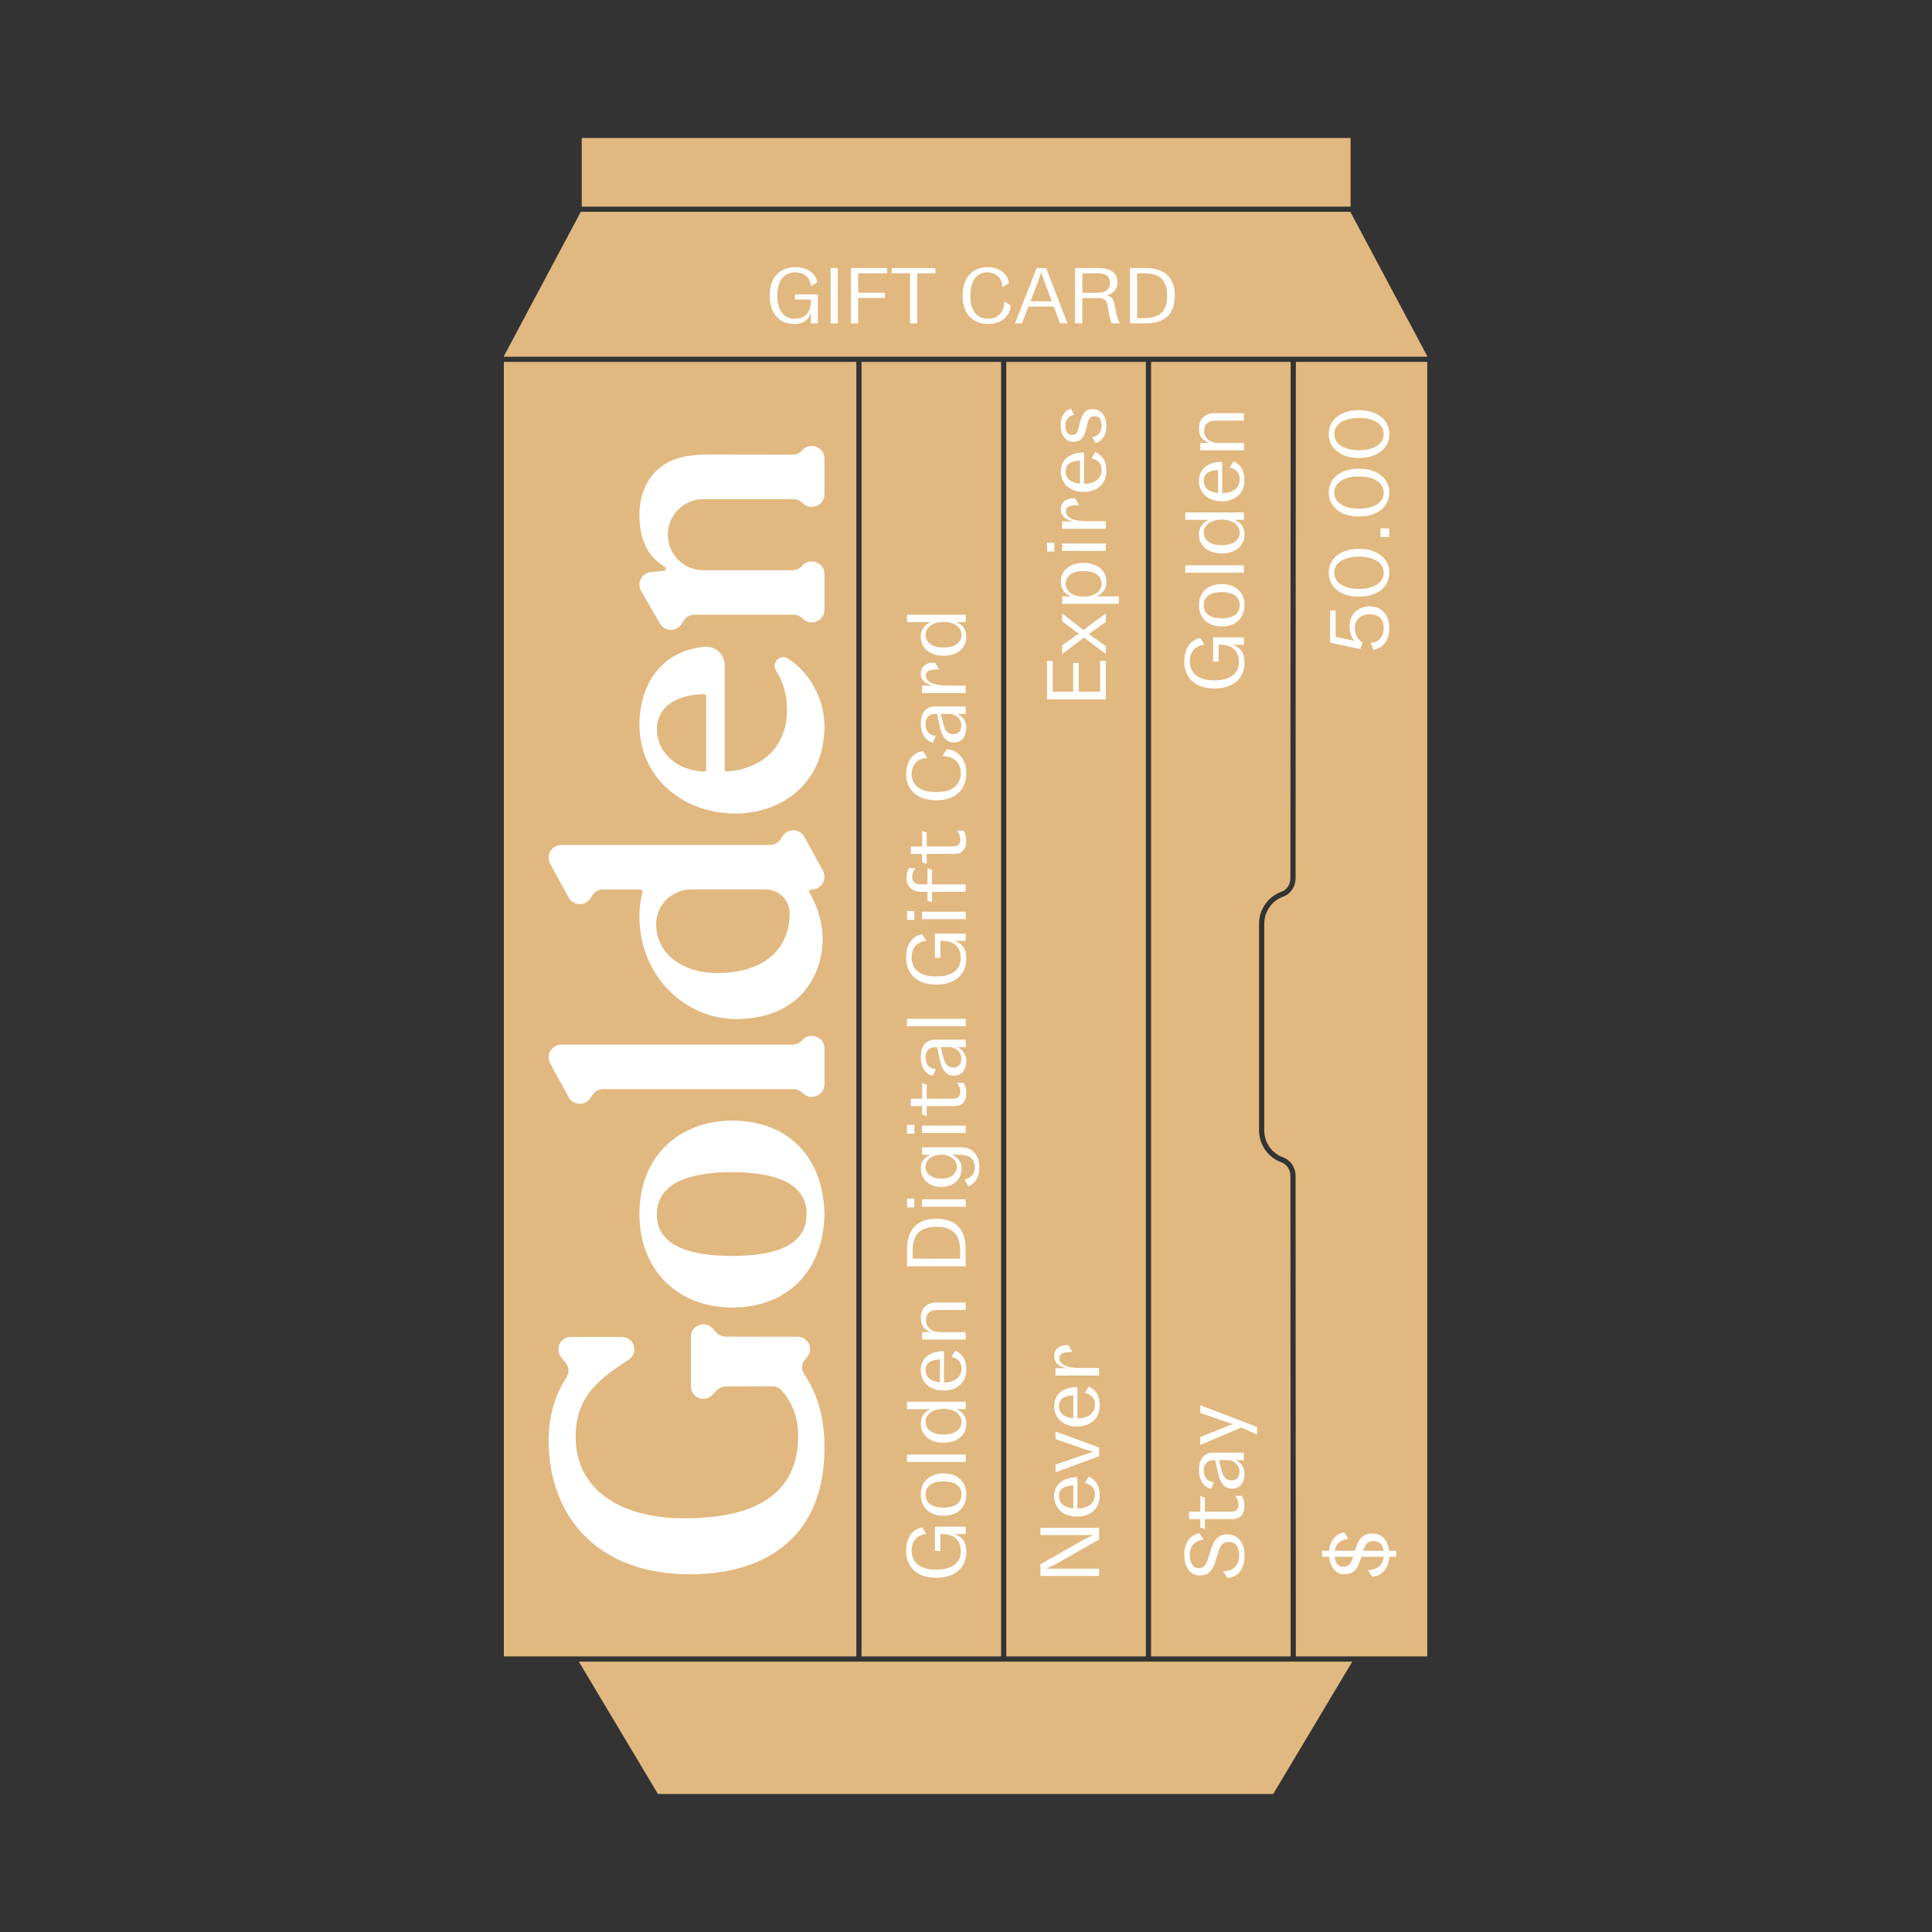
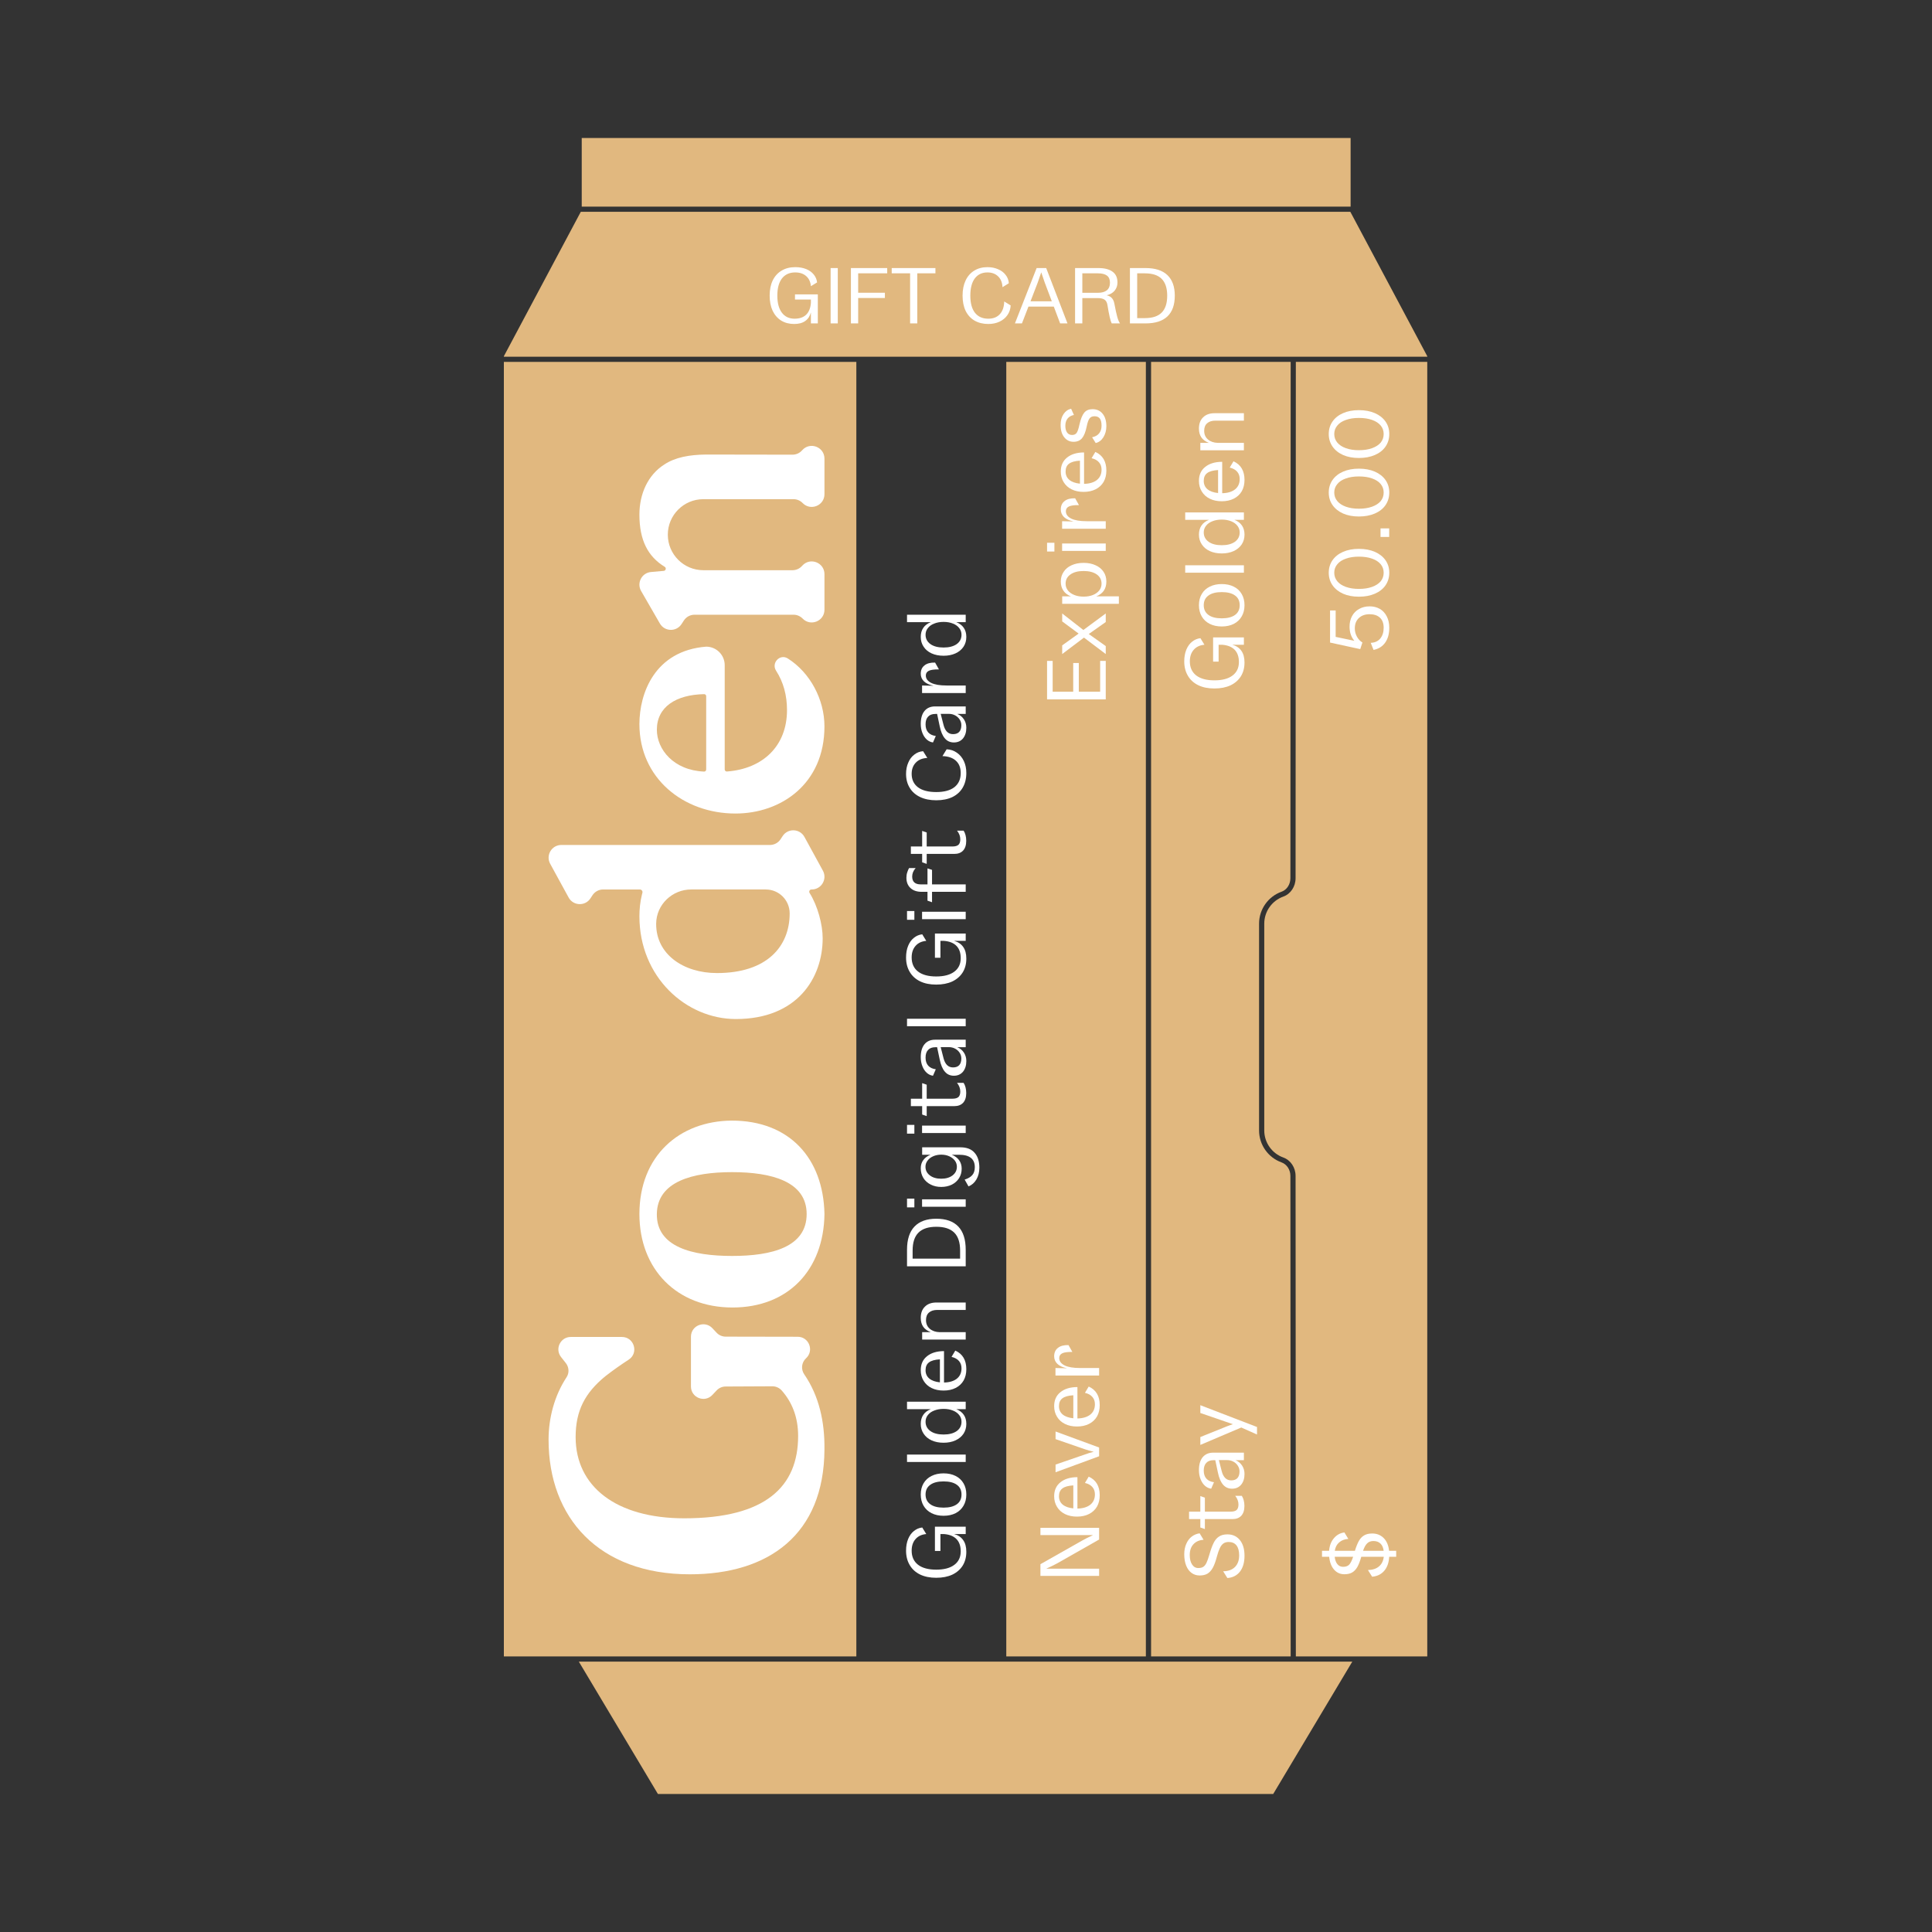
<svg xmlns="http://www.w3.org/2000/svg" width="1400" height="1400" viewBox="0 0 1400 1400" fill="none">
  <rect x="0" y="0" width="1400" height="1400" fill="#333333" stroke="none" />
  <path d="M928.649 646.18C932.484 644.811 935.057 640.879 935.066 636.404L935.26 262.24H834.113V1200.3H935.26L935.066 852.086C935.066 847.62 932.484 843.688 928.649 842.31C918.912 838.825 912.369 829.524 912.369 819.176V669.304C912.369 658.956 918.912 649.665 928.649 646.17" fill="#E1B87F" />
-   <path d="M725.438 262.24H624.281V1200.3H725.438V262.24Z" fill="#E1B87F" />
  <path d="M1034.25 258.482V258.123L978.507 153.491H420.862L365.119 258.123V258.482H1034.25Z" fill="#E1B87F" />
  <path d="M620.535 262.24H365.119V1200.3H620.535V262.24Z" fill="#E1B87F" />
  <path d="M939.014 262.24L938.82 636.404C938.82 642.462 935.238 647.811 929.918 649.714C921.666 652.675 916.133 660.548 916.133 669.304V819.176C916.133 827.942 921.676 835.815 929.918 838.766C935.238 840.679 938.82 846.028 938.82 852.086L939.014 1200.3H1034.25V262.24H939.014Z" fill="#E1B87F" />
  <path d="M830.343 262.24H729.195V1200.3H830.343V262.24Z" fill="#E1B87F" />
  <path d="M419.436 1204.07L476.761 1300H922.609L979.924 1204.07H419.436Z" fill="#E1B87F" />
  <path d="M978.702 100H421.543V149.734H978.702V100Z" fill="#E1B87F" />
  <path d="M995.248 1116.68C993.388 1116.68 991.888 1117.23 990.748 1118.33C989.607 1119.38 988.593 1121.2 987.705 1123.78H1002.66C1002.37 1121.45 1001.59 1119.7 1000.32 1118.52C999.05 1117.29 997.36 1116.68 995.248 1116.68ZM991.255 1137.72C994.593 1137.64 997.255 1136.77 999.24 1135.12C1001.23 1133.43 1002.39 1131.09 1002.73 1128.09H986.438C985.551 1131.21 984.6 1133.69 983.586 1135.5C982.53 1137.32 981.262 1138.65 979.783 1139.5C978.304 1140.34 976.445 1140.76 974.206 1140.76C971.164 1140.76 968.671 1139.64 966.727 1137.4C964.741 1135.17 963.558 1132.06 963.178 1128.09H957.981V1123.78H963.115C963.41 1120.06 964.572 1117.02 966.6 1114.65C968.629 1112.24 971.164 1110.85 974.206 1110.47L977.058 1115.16C974.312 1115.33 972.093 1116.17 970.403 1117.69C968.671 1119.17 967.615 1121.2 967.234 1123.78H981.811C982.741 1120.78 983.692 1118.41 984.663 1116.68C985.635 1114.91 986.903 1113.55 988.466 1112.62C989.987 1111.69 991.952 1111.23 994.36 1111.23C997.698 1111.23 1000.47 1112.33 1002.66 1114.52C1004.86 1116.72 1006.17 1119.81 1006.59 1123.78H1011.73V1128.09H1006.66C1006.44 1132.36 1005.24 1135.76 1003.04 1138.29C1000.85 1140.83 997.931 1142.24 994.297 1142.54L991.255 1137.72ZM973.255 1135.38C975.199 1135.38 976.678 1134.85 977.692 1133.79C978.663 1132.74 979.614 1130.83 980.544 1128.09L967.171 1128.09C967.424 1130.41 968.079 1132.21 969.136 1133.47C970.192 1134.74 971.565 1135.38 973.255 1135.38Z" fill="white" />
  <path d="M901.815 480.077C901.815 483.88 900.949 487.197 899.216 490.028C897.442 492.858 894.928 495.056 891.674 496.619C888.379 498.14 884.491 498.901 880.013 498.901C875.492 498.901 871.604 498.119 868.351 496.556C865.055 494.95 862.541 492.668 860.809 489.711C859.034 486.753 858.147 483.267 858.147 479.253C858.147 476.042 858.654 473.211 859.668 470.761C860.682 468.31 862.076 466.387 863.851 464.993C865.626 463.557 867.633 462.711 869.872 462.458L872.787 467.211C869.449 467.507 866.851 468.732 864.992 470.887C863.133 473 862.203 475.789 862.203 479.253C862.203 483.647 863.745 487.049 866.83 489.457C869.914 491.823 874.308 493.006 880.013 493.006C885.674 493.006 890.047 491.844 893.132 489.521C896.216 487.197 897.759 483.943 897.759 479.76C897.759 475.958 896.744 473 894.716 470.887C892.646 468.732 889.583 467.507 885.526 467.211H883.055V479.443H879.062V461.888H901.371V467.211H892.942C895.815 467.972 898.012 469.43 899.533 471.584C901.054 473.697 901.815 476.528 901.815 480.077ZM901.815 438.565C901.815 441.65 901.139 444.354 899.787 446.678C898.435 449.002 896.533 450.797 894.083 452.065C891.59 453.332 888.674 453.966 885.336 453.966C881.998 453.966 879.083 453.332 876.59 452.065C874.097 450.797 872.175 449.002 870.823 446.678C869.471 444.354 868.795 441.65 868.795 438.565C868.795 435.439 869.471 432.734 870.823 430.453C872.175 428.129 874.097 426.354 876.59 425.129C879.083 423.861 881.998 423.228 885.336 423.228C888.674 423.228 891.59 423.861 894.083 425.129C896.533 426.354 898.435 428.129 899.787 430.453C901.139 432.734 901.815 435.439 901.815 438.565ZM885.336 448.072C889.477 448.072 892.688 447.248 894.97 445.6C897.209 443.952 898.329 441.607 898.329 438.565C898.329 435.481 897.209 433.136 894.97 431.53C892.73 429.882 889.519 429.058 885.336 429.058C881.153 429.058 877.942 429.882 875.703 431.53C873.421 433.136 872.28 435.481 872.28 438.565C872.28 441.607 873.421 443.952 875.703 445.6C877.942 447.248 881.153 448.072 885.336 448.072ZM858.844 414.989V409.602H901.371V414.989H858.844ZM901.815 387.414C901.815 390.076 901.139 392.442 899.787 394.512C898.392 396.583 896.449 398.188 893.956 399.329C891.463 400.47 888.59 401.04 885.336 401.04C882.041 401.04 879.146 400.47 876.653 399.329C874.161 398.188 872.238 396.583 870.886 394.512C869.492 392.442 868.795 390.076 868.795 387.414C868.795 384.794 869.407 382.597 870.633 380.823C871.858 379.006 873.675 377.632 876.083 376.703H858.844V371.316H901.371V376.703H894.526C896.935 377.632 898.751 379.006 899.977 380.823C901.202 382.597 901.815 384.794 901.815 387.414ZM885.336 395.083C889.308 395.083 892.477 394.259 894.843 392.611C897.167 390.921 898.329 388.66 898.329 385.829C898.329 384.013 897.78 382.407 896.681 381.013C895.583 379.576 894.061 378.478 892.118 377.717C890.132 376.914 887.871 376.513 885.336 376.513C882.801 376.513 880.541 376.914 878.555 377.717C876.569 378.478 875.027 379.576 873.928 381.013C872.83 382.407 872.28 384.013 872.28 385.829C872.28 388.66 873.463 390.921 875.83 392.611C878.153 394.259 881.322 395.083 885.336 395.083ZM901.815 347.767C901.815 350.893 901.16 353.619 899.85 355.942C898.498 358.266 896.575 360.062 894.083 361.33C891.59 362.597 888.674 363.231 885.336 363.231C882.041 363.231 879.146 362.618 876.653 361.393C874.161 360.168 872.238 358.435 870.886 356.196C869.492 353.957 868.795 351.379 868.795 348.464C868.795 344.154 870.295 340.795 873.294 338.387C876.294 335.936 880.351 334.69 885.463 334.647V334.711L885.653 334.647V357.4C889.625 357.316 892.73 356.386 894.97 354.612C897.209 352.795 898.329 350.302 898.329 347.133C898.329 344.978 897.716 343.203 896.491 341.809C895.266 340.373 893.47 339.38 891.104 338.83L893.829 334.267C899.153 336.675 901.815 341.175 901.815 347.767ZM882.674 340.605C879.041 340.816 876.4 341.556 874.752 342.823C873.104 344.048 872.28 345.929 872.28 348.464C872.28 350.999 873.189 353.027 875.006 354.548C876.822 356.027 879.379 356.935 882.674 357.273V340.605ZM880.646 304.813C878.196 304.813 876.252 305.426 874.816 306.651C873.337 307.876 872.597 309.714 872.597 312.165C872.597 314.827 873.527 316.939 875.386 318.503C877.203 320.024 879.527 320.827 882.358 320.911H901.371V326.298H869.809V320.911H876.02C873.569 319.981 871.752 318.672 870.569 316.982C869.386 315.249 868.795 313.115 868.795 310.58C868.795 307.073 869.809 304.348 871.837 302.405C873.823 300.419 876.59 299.426 880.139 299.426H901.371V304.813H880.646Z" fill="white" />
  <path d="M758.741 506.798V478.911H762.797V501.221H777.691V480.432H781.747V501.221H797.211V478.911H801.268V506.798H758.741ZM801.268 473.945L785.486 462.03L769.705 473.945V467.671L781.62 459.115L769.705 450.305V444.537L785.043 456.516L801.268 444.537V450.749L788.972 459.431L801.268 468.178V473.945ZM801.711 421.377C801.711 423.996 801.099 426.215 799.873 428.031C798.606 429.848 796.768 431.221 794.359 432.151H810.774V437.538H769.705V432.151H776.043C773.635 431.221 771.818 429.848 770.592 428.031C769.325 426.215 768.691 423.996 768.691 421.377C768.691 418.715 769.388 416.37 770.783 414.342C772.135 412.271 774.057 410.687 776.55 409.588C779.043 408.447 781.937 407.877 785.233 407.877C788.486 407.877 791.359 408.447 793.852 409.588C796.345 410.687 798.289 412.271 799.683 414.342C801.035 416.37 801.711 418.715 801.711 421.377ZM785.233 432.341C787.768 432.341 790.028 431.94 792.014 431.137C793.958 430.334 795.479 429.236 796.578 427.841C797.676 426.405 798.225 424.778 798.225 422.961C798.225 420.13 797.063 417.891 794.74 416.243C792.373 414.595 789.205 413.771 785.233 413.771C781.219 413.771 778.05 414.595 775.726 416.243C773.36 417.891 772.177 420.13 772.177 422.961C772.177 424.778 772.726 426.405 773.825 427.841C774.923 429.236 776.465 430.334 778.451 431.137C780.437 431.94 782.698 432.341 785.233 432.341ZM769.642 399.214V393.827H801.268V399.214H769.642ZM758.741 399.658V393.32H764.064V399.658H758.741ZM769.642 383.136V377.685L778.008 377.875C774.923 377.241 772.599 376.185 771.036 374.706C769.473 373.185 768.691 371.347 768.691 369.192C768.691 366.53 769.599 364.502 771.416 363.108C773.191 361.671 775.747 360.995 779.085 361.08L781.874 366.023C778.409 365.981 775.958 366.319 774.522 367.038C773.085 367.756 772.367 368.897 772.367 370.46C772.367 372.699 773.656 374.474 776.233 375.784C778.81 377.051 782.529 377.685 787.388 377.685H801.268V383.136H769.642ZM801.711 340.978C801.711 344.105 801.056 346.83 799.746 349.154C798.394 351.478 796.472 353.273 793.979 354.541C791.486 355.809 788.571 356.442 785.233 356.442C781.937 356.442 779.043 355.83 776.55 354.604C774.057 353.379 772.135 351.647 770.783 349.407C769.388 347.168 768.691 344.591 768.691 341.675C768.691 337.365 770.191 334.006 773.191 331.598C776.191 329.147 780.247 327.901 785.36 327.859V327.922L785.55 327.859V350.612C789.521 350.527 792.627 349.598 794.866 347.823C797.106 346.006 798.225 343.513 798.225 340.344C798.225 338.189 797.613 336.415 796.387 335.02C795.162 333.584 793.366 332.591 791 332.042L793.726 327.478C799.049 329.887 801.711 334.387 801.711 340.978ZM782.571 333.816C778.937 334.028 776.296 334.767 774.649 336.035C773.001 337.26 772.177 339.14 772.177 341.675C772.177 344.21 773.085 346.238 774.902 347.76C776.719 349.238 779.275 350.147 782.571 350.485V333.816ZM793.155 301.637C791.465 301.637 790.24 302.186 789.479 303.285C788.676 304.383 788 306.327 787.451 309.116C786.648 313.003 785.529 315.813 784.092 317.545C782.613 319.277 780.564 320.143 777.944 320.143C775.198 320.143 772.959 319.066 771.226 316.911C769.452 314.756 768.564 311.735 768.564 307.848C768.564 304.764 769.261 302.186 770.656 300.116C772.05 298.003 773.888 296.693 776.17 296.186L778.198 300.686C776.17 301.109 774.627 301.996 773.571 303.348C772.515 304.7 771.987 306.454 771.987 308.608C771.987 310.637 772.409 312.242 773.254 313.425C774.099 314.608 775.304 315.2 776.867 315.2C778.388 315.2 779.508 314.672 780.226 313.615C780.944 312.517 781.599 310.552 782.191 307.721C783.12 303.623 784.282 300.728 785.676 299.038C787.071 297.348 789.078 296.503 791.697 296.503C794.824 296.503 797.275 297.623 799.049 299.862C800.824 302.059 801.711 305.059 801.711 308.862C801.711 311.862 800.993 314.524 799.556 316.848C798.12 319.129 796.261 320.524 793.979 321.031L791.381 316.848C793.578 316.425 795.268 315.496 796.451 314.059C797.634 312.58 798.225 310.721 798.225 308.482C798.225 306.158 797.824 304.447 797.021 303.348C796.176 302.207 794.887 301.637 793.155 301.637Z" fill="white" />
  <path d="M890.343 1117.38C888.822 1117.38 887.555 1117.74 886.541 1118.45C885.526 1119.17 884.66 1120.29 883.942 1121.81C883.224 1123.29 882.505 1125.36 881.787 1128.02C880.9 1131.4 879.928 1134.07 878.872 1136.01C877.815 1137.95 876.527 1139.39 875.006 1140.32C873.485 1141.21 871.583 1141.65 869.302 1141.65C867.104 1141.65 865.161 1141.04 863.471 1139.81C861.781 1138.59 860.471 1136.81 859.541 1134.49C858.612 1132.17 858.147 1129.42 858.147 1126.25C858.147 1123.46 858.633 1120.97 859.605 1118.77C860.534 1116.57 861.844 1114.82 863.534 1113.51C865.224 1112.2 867.147 1111.4 869.302 1111.1L872.154 1115.79C869.027 1116 866.576 1117.08 864.802 1119.02C863.027 1120.93 862.14 1123.52 862.14 1126.82C862.14 1129.74 862.71 1132.04 863.851 1133.73C864.95 1135.42 866.45 1136.26 868.351 1136.26C869.83 1136.26 871.034 1135.97 871.963 1135.38C872.851 1134.78 873.611 1133.83 874.245 1132.52C874.879 1131.17 875.576 1129.21 876.337 1126.63C877.351 1123.04 878.365 1120.23 879.379 1118.2C880.351 1116.13 881.639 1114.57 883.245 1113.51C884.808 1112.41 886.879 1111.86 889.456 1111.86C893.216 1111.86 896.216 1113.24 898.456 1115.98C900.695 1118.73 901.815 1122.53 901.815 1127.39C901.815 1132.17 900.716 1135.99 898.519 1138.86C896.28 1141.69 893.238 1143.24 889.393 1143.49L886.35 1138.61C890.026 1138.57 892.878 1137.53 894.906 1135.5C896.935 1133.43 897.949 1130.62 897.949 1127.07C897.949 1123.9 897.294 1121.5 895.984 1119.85C894.674 1118.2 892.794 1117.38 890.343 1117.38ZM873.104 1100.79V1108.02L869.809 1106.87V1100.79H861.633V1095.4H869.809V1084.12L873.104 1085.26V1095.4H891.864C893.766 1095.4 895.181 1095 896.111 1094.2C896.998 1093.35 897.442 1092.02 897.442 1090.21C897.442 1088.01 896.66 1085.92 895.097 1083.93H899.85C900.442 1084.82 900.906 1085.9 901.244 1087.16C901.582 1088.43 901.751 1089.8 901.751 1091.28C901.751 1094.37 900.991 1096.73 899.47 1098.38C897.949 1099.99 895.815 1100.79 893.069 1100.79H873.104ZM901.815 1068.11C901.815 1071.28 901.012 1073.86 899.406 1075.84C897.759 1077.79 895.561 1078.76 892.815 1078.76C890.111 1078.76 887.935 1077.79 886.287 1075.84C884.597 1073.9 883.35 1070.98 882.548 1067.1L880.646 1058.1H879.442C877.076 1058.1 875.301 1058.75 874.118 1060.06C872.893 1061.33 872.28 1063.19 872.28 1065.64C872.28 1068.13 872.935 1070.1 874.245 1071.53C875.555 1072.93 877.372 1073.77 879.696 1074.07L877.668 1078.76C876.02 1078.55 874.52 1077.85 873.168 1076.67C871.816 1075.44 870.759 1073.86 869.999 1071.91C869.196 1069.93 868.795 1067.73 868.795 1065.32C868.795 1061.27 869.703 1058.14 871.52 1055.94C873.337 1053.74 875.893 1052.65 879.189 1052.65H901.371V1058.1H895.287C897.273 1058.9 898.857 1060.19 900.04 1061.96C901.223 1063.74 901.815 1065.79 901.815 1068.11ZM892.181 1072.74C894.167 1072.74 895.667 1072.19 896.681 1071.09C897.695 1069.95 898.202 1068.34 898.202 1066.27C898.202 1064.75 897.801 1063.38 896.998 1062.15C896.195 1060.88 895.118 1059.89 893.766 1059.17C892.371 1058.41 890.829 1058.03 889.139 1058.03H883.245L885.273 1065.96C886.414 1070.48 888.717 1072.74 892.181 1072.74ZM899.47 1034.43L869.809 1047.04V1041.33L889.012 1033.6C890.956 1032.84 892.414 1032.31 893.385 1032.02L869.809 1023.9V1018.26L910.878 1034.05V1039.5L899.47 1034.43Z" fill="white" />
  <path d="M766.103 1132.84C764.117 1133.94 761.476 1135.23 758.18 1136.71H796.461V1141.97H753.934V1133.47L784.039 1116.43C786.194 1115.2 788.877 1113.85 792.088 1112.37H753.934V1107.11H796.461V1115.6L766.103 1132.84ZM796.905 1083.53C796.905 1086.66 796.25 1089.38 794.94 1091.71C793.588 1094.03 791.665 1095.83 789.172 1097.1C786.68 1098.36 783.764 1099 780.426 1099C777.131 1099 774.236 1098.38 771.743 1097.16C769.25 1095.93 767.328 1094.2 765.976 1091.96C764.582 1089.72 763.884 1087.14 763.884 1084.23C763.884 1079.92 765.384 1076.56 768.384 1074.15C771.384 1071.7 775.44 1070.46 780.553 1070.41V1070.48L780.743 1070.41V1093.17C784.715 1093.08 787.82 1092.15 790.06 1090.38C792.299 1088.56 793.419 1086.07 793.419 1082.9C793.419 1080.74 792.806 1078.97 791.581 1077.57C790.355 1076.14 788.56 1075.15 786.194 1074.6L788.919 1070.03C794.243 1072.44 796.905 1076.94 796.905 1083.53ZM777.764 1076.37C774.131 1076.58 771.49 1077.32 769.842 1078.59C768.194 1079.81 767.37 1081.69 767.37 1084.23C767.37 1086.76 768.279 1088.79 770.095 1090.31C771.912 1091.79 774.469 1092.7 777.764 1093.04V1076.37ZM764.898 1066.86V1061.28L786.257 1053.93C788.327 1053.17 790.419 1052.53 792.531 1052.03C790.165 1051.43 788.095 1050.84 786.32 1050.25L764.898 1042.84V1037.32L796.461 1048.92V1055.26L764.898 1066.86ZM796.905 1018.24C796.905 1021.36 796.25 1024.09 794.94 1026.41C793.588 1028.73 791.665 1030.53 789.172 1031.8C786.68 1033.07 783.764 1033.7 780.426 1033.7C777.131 1033.7 774.236 1033.09 771.743 1031.86C769.25 1030.64 767.328 1028.9 765.976 1026.66C764.582 1024.43 763.884 1021.85 763.884 1018.93C763.884 1014.62 765.384 1011.26 768.384 1008.86C771.384 1006.4 775.44 1005.16 780.553 1005.12V1005.18L780.743 1005.12V1027.87C784.715 1027.78 787.82 1026.85 790.06 1025.08C792.299 1023.26 793.419 1020.77 793.419 1017.6C793.419 1015.45 792.806 1013.67 791.581 1012.28C790.355 1010.84 788.56 1009.85 786.194 1009.3L788.919 1004.74C794.243 1007.14 796.905 1011.64 796.905 1018.24ZM777.764 1011.07C774.131 1011.28 771.49 1012.02 769.842 1013.29C768.194 1014.52 767.37 1016.4 767.37 1018.93C767.37 1021.47 768.279 1023.5 770.095 1025.02C771.912 1026.5 774.469 1027.4 777.764 1027.74V1011.07ZM764.835 996.767V991.316L773.201 991.506C770.117 990.872 767.793 989.816 766.229 988.337C764.666 986.816 763.884 984.978 763.884 982.823C763.884 980.161 764.793 978.133 766.61 976.739C768.384 975.302 770.941 974.626 774.278 974.711L777.067 979.654C773.602 979.612 771.152 979.95 769.715 980.668C768.279 981.387 767.56 982.528 767.56 984.091C767.56 986.33 768.849 988.105 771.426 989.415C774.004 990.682 777.722 991.316 782.581 991.316H796.461V996.767H764.835Z" fill="white" />
  <path d="M700.233 1124.5C700.233 1128.3 699.367 1131.62 697.634 1134.45C695.86 1137.28 693.346 1139.48 690.092 1141.04C686.796 1142.56 682.909 1143.32 678.431 1143.32C673.91 1143.32 670.022 1142.54 666.769 1140.98C663.473 1139.37 660.959 1137.09 659.227 1134.13C657.452 1131.18 656.565 1127.69 656.565 1123.68C656.565 1120.46 657.072 1117.63 658.086 1115.18C659.1 1112.73 660.494 1110.81 662.269 1109.42C664.044 1107.98 666.051 1107.13 668.29 1106.88L671.205 1111.63C667.867 1111.93 665.269 1113.15 663.41 1115.31C661.551 1117.42 660.621 1120.21 660.621 1123.68C660.621 1128.07 662.163 1131.47 665.248 1133.88C668.332 1136.25 672.726 1137.43 678.431 1137.43C684.092 1137.43 688.465 1136.27 691.55 1133.94C694.634 1131.62 696.176 1128.37 696.176 1124.18C696.176 1120.38 695.162 1117.42 693.134 1115.31C691.064 1113.15 688.001 1111.93 683.944 1111.63H681.473V1123.87H677.48V1106.31H699.789V1111.63H691.36C694.233 1112.39 696.43 1113.85 697.951 1116.01C699.472 1118.12 700.233 1120.95 700.233 1124.5ZM700.233 1082.99C700.233 1086.07 699.557 1088.78 698.205 1091.1C696.853 1093.42 694.951 1095.22 692.501 1096.49C690.008 1097.75 687.092 1098.39 683.754 1098.39C680.416 1098.39 677.501 1097.75 675.008 1096.49C672.515 1095.22 670.593 1093.42 669.241 1091.1C667.889 1088.78 667.213 1086.07 667.213 1082.99C667.213 1079.86 667.889 1077.16 669.241 1074.87C670.593 1072.55 672.515 1070.78 675.008 1069.55C677.501 1068.28 680.416 1067.65 683.754 1067.65C687.092 1067.65 690.008 1068.28 692.501 1069.55C694.951 1070.78 696.853 1072.55 698.205 1074.87C699.557 1077.16 700.233 1079.86 700.233 1082.99ZM683.754 1092.49C687.895 1092.49 691.106 1091.67 693.388 1090.02C695.627 1088.37 696.747 1086.03 696.747 1082.99C696.747 1079.9 695.627 1077.56 693.388 1075.95C691.148 1074.3 687.937 1073.48 683.754 1073.48C679.571 1073.48 676.36 1074.3 674.121 1075.95C671.839 1077.56 670.698 1079.9 670.698 1082.99C670.698 1086.03 671.839 1088.37 674.121 1090.02C676.36 1091.67 679.571 1092.49 683.754 1092.49ZM657.262 1059.41V1054.02H699.789V1059.41H657.262ZM700.233 1031.84C700.233 1034.5 699.557 1036.86 698.205 1038.93C696.81 1041 694.867 1042.61 692.374 1043.75C689.881 1044.89 687.008 1045.46 683.754 1045.46C680.459 1045.46 677.564 1044.89 675.071 1043.75C672.579 1042.61 670.656 1041 669.304 1038.93C667.91 1036.86 667.213 1034.5 667.213 1031.84C667.213 1029.22 667.825 1027.02 669.051 1025.24C670.276 1023.43 672.093 1022.05 674.501 1021.13H657.262V1015.74H699.789V1021.13H692.944C695.353 1022.05 697.169 1023.43 698.395 1025.24C699.62 1027.02 700.233 1029.22 700.233 1031.84ZM683.754 1039.5C687.726 1039.5 690.895 1038.68 693.261 1037.03C695.585 1035.34 696.747 1033.08 696.747 1030.25C696.747 1028.43 696.198 1026.83 695.099 1025.43C694 1024 692.479 1022.9 690.536 1022.14C688.55 1021.34 686.289 1020.93 683.754 1020.93C681.219 1020.93 678.959 1021.34 676.973 1022.14C674.987 1022.9 673.445 1024 672.346 1025.43C671.248 1026.83 670.698 1028.43 670.698 1030.25C670.698 1033.08 671.881 1035.34 674.248 1037.03C676.571 1038.68 679.74 1039.5 683.754 1039.5ZM700.233 992.189C700.233 995.315 699.578 998.041 698.268 1000.36C696.916 1002.69 694.993 1004.48 692.501 1005.75C690.008 1007.02 687.092 1007.65 683.754 1007.65C680.459 1007.65 677.564 1007.04 675.071 1005.82C672.579 1004.59 670.656 1002.86 669.304 1000.62C667.91 998.379 667.213 995.801 667.213 992.886C667.213 988.576 668.712 985.217 671.712 982.809C674.712 980.358 678.769 979.112 683.881 979.069V979.133L684.071 979.069V1001.82C688.043 1001.74 691.148 1000.81 693.388 999.034C695.627 997.217 696.747 994.724 696.747 991.555C696.747 989.4 696.134 987.626 694.909 986.231C693.684 984.795 691.888 983.802 689.522 983.252L692.247 978.689C697.571 981.098 700.233 985.597 700.233 992.189ZM681.092 985.027C677.459 985.238 674.818 985.978 673.17 987.245C671.522 988.471 670.698 990.351 670.698 992.886C670.698 995.421 671.607 997.449 673.424 998.97C675.24 1000.45 677.797 1001.36 681.092 1001.7V985.027ZM679.064 949.235C676.614 949.235 674.67 949.848 673.233 951.073C671.755 952.298 671.015 954.136 671.015 956.587C671.015 959.249 671.945 961.361 673.804 962.925C675.621 964.446 677.945 965.249 680.776 965.333H699.789V970.72H668.227V965.333H674.438C671.987 964.404 670.17 963.094 668.987 961.404C667.804 959.671 667.213 957.538 667.213 955.002C667.213 951.495 668.227 948.77 670.255 946.827C672.241 944.841 675.008 943.848 678.557 943.848H699.789V949.235H679.064ZM678.494 888.969C672.705 888.969 668.396 890.384 665.565 893.215C662.734 896.004 661.318 900.335 661.318 906.208V912.039H695.733V906.208C695.733 900.335 694.317 896.004 691.486 893.215C688.656 890.384 684.325 888.969 678.494 888.969ZM657.262 917.616V905.638C657.262 898.201 659.058 892.603 662.649 888.842C666.241 885.04 671.522 883.138 678.494 883.138C685.55 883.138 690.874 885.04 694.465 888.842C698.014 892.603 699.789 898.201 699.789 905.638V917.616H657.262ZM668.163 874.463V869.076H699.789V874.463H668.163ZM657.262 874.907V868.569H662.586V874.907H657.262ZM696.874 846.85C696.874 849.427 696.24 851.73 694.972 853.758C693.705 855.744 691.951 857.307 689.712 858.448C687.43 859.546 684.874 860.096 682.043 860.096C679.212 860.096 676.677 859.525 674.438 858.384C672.156 857.244 670.381 855.659 669.114 853.631C667.846 851.561 667.213 849.216 667.213 846.596C667.213 844.272 667.825 842.286 669.051 840.638C670.276 838.948 672.029 837.66 674.311 836.772H668.227V831.385H695.986C700.507 831.385 703.909 832.695 706.19 835.315C708.514 837.892 709.676 841.505 709.676 846.152C709.676 849.448 708.958 852.3 707.521 854.708C706.127 857.075 704.226 858.744 701.817 859.715L699.029 854.772C701.479 854.011 703.317 852.934 704.542 851.54C705.768 850.145 706.38 848.223 706.38 845.772C706.38 839.772 702.557 836.772 694.909 836.772H689.649C691.972 837.66 693.768 838.991 695.036 840.765C696.261 842.498 696.874 844.526 696.874 846.85ZM682.043 854.138C685.423 854.138 688.17 853.335 690.282 851.73C692.353 850.124 693.388 848.033 693.388 845.455C693.388 843.807 692.902 842.329 691.93 841.019C690.916 839.667 689.543 838.61 687.811 837.85C686.078 837.089 684.156 836.709 682.043 836.709C679.93 836.709 678.008 837.089 676.276 837.85C674.501 838.61 673.128 839.667 672.156 841.019C671.142 842.329 670.635 843.807 670.635 845.455C670.635 848.033 671.691 850.124 673.804 851.73C675.874 853.335 678.621 854.138 682.043 854.138ZM668.163 821.05V815.662H699.789V821.05H668.163ZM657.262 821.493V815.155H662.586V821.493H657.262ZM671.522 801.548V808.773L668.227 807.633V801.548H660.051V796.161H668.227V784.88L671.522 786.021V796.161H690.282C692.184 796.161 693.599 795.76 694.529 794.957C695.416 794.112 695.86 792.781 695.86 790.964C695.86 788.767 695.078 786.675 693.515 784.69H698.268C698.86 785.577 699.324 786.654 699.662 787.922C700 789.189 700.169 790.563 700.169 792.042C700.169 795.126 699.409 797.492 697.888 799.14C696.367 800.745 694.233 801.548 691.486 801.548H671.522ZM700.233 768.868C700.233 772.037 699.43 774.614 697.824 776.6C696.176 778.544 693.979 779.515 691.233 779.515C688.529 779.515 686.353 778.544 684.705 776.6C683.015 774.656 681.768 771.741 680.966 767.854L679.064 758.854H677.86C675.494 758.854 673.719 759.509 672.536 760.819C671.311 762.086 670.698 763.945 670.698 766.396C670.698 768.889 671.353 770.854 672.663 772.29C673.973 773.685 675.79 774.53 678.114 774.825L676.086 779.515C674.438 779.304 672.938 778.607 671.586 777.424C670.234 776.199 669.177 774.614 668.417 772.67C667.614 770.685 667.213 768.488 667.213 766.079C667.213 762.023 668.121 758.896 669.938 756.699C671.755 754.502 674.311 753.403 677.607 753.403H699.789V758.854H693.705C695.691 759.657 697.275 760.945 698.458 762.72C699.641 764.495 700.233 766.544 700.233 768.868ZM690.599 773.494C692.585 773.494 694.085 772.945 695.099 771.847C696.113 770.706 696.62 769.1 696.62 767.03C696.62 765.509 696.219 764.136 695.416 762.91C694.613 761.643 693.536 760.65 692.184 759.931C690.789 759.171 689.247 758.791 687.557 758.791H681.663L683.691 766.713C684.832 771.234 687.134 773.494 690.599 773.494ZM657.262 743.633V738.246H699.789V743.633H657.262ZM700.233 694.652C700.233 698.455 699.367 701.772 697.634 704.603C695.86 707.433 693.346 709.631 690.092 711.194C686.796 712.715 682.909 713.476 678.431 713.476C673.91 713.476 670.022 712.694 666.769 711.131C663.473 709.525 660.959 707.243 659.227 704.286C657.452 701.328 656.565 697.842 656.565 693.828C656.565 690.617 657.072 687.786 658.086 685.335C659.1 682.885 660.494 680.962 662.269 679.568C664.044 678.131 666.051 677.286 668.29 677.033L671.205 681.786C667.867 682.082 665.269 683.307 663.41 685.462C661.551 687.575 660.621 690.363 660.621 693.828C660.621 698.222 662.163 701.624 665.248 704.032C668.332 706.398 672.726 707.581 678.431 707.581C684.092 707.581 688.465 706.419 691.55 704.095C694.634 701.772 696.176 698.518 696.176 694.335C696.176 690.533 695.162 687.575 693.134 685.462C691.064 683.307 688.001 682.082 683.944 681.786H681.473V694.018H677.48V676.462H699.789V681.786H691.36C694.233 682.547 696.43 684.005 697.951 686.159C699.472 688.272 700.233 691.103 700.233 694.652ZM668.163 666.069V660.682H699.789V666.069H668.163ZM657.262 666.513V660.175H662.586V666.513H657.262ZM675.388 646.251V653.793L672.093 652.652V646.251H667.91C664.445 646.251 661.741 645.343 659.797 643.526C657.811 641.709 656.818 639.216 656.818 636.047C656.818 634.568 657.03 633.238 657.452 632.054C657.833 630.829 658.276 629.815 658.783 629.012H663.537C661.846 630.914 661.001 632.963 661.001 635.16C661.001 638.963 663.072 640.864 667.213 640.864H672.093V629.266L675.388 630.343V640.864H699.789V646.251H675.388ZM671.522 618.778V626.003L668.227 624.862V618.778H660.051V613.391H668.227V602.11L671.522 603.25V613.391H690.282C692.184 613.391 693.599 612.99 694.529 612.187C695.416 611.342 695.86 610.011 695.86 608.194C695.86 605.997 695.078 603.905 693.515 601.919H698.268C698.86 602.807 699.324 603.884 699.662 605.152C700 606.419 700.169 607.793 700.169 609.271C700.169 612.356 699.409 614.722 697.888 616.37C696.367 617.975 694.233 618.778 691.486 618.778H671.522ZM700.233 560.136C700.233 564.192 699.367 567.721 697.634 570.72C695.902 573.678 693.409 575.96 690.156 577.565C686.86 579.129 682.952 579.91 678.431 579.91C673.952 579.91 670.065 579.129 666.769 577.565C663.473 576.002 660.959 573.784 659.227 570.911C657.452 568.037 656.565 564.657 656.565 560.77C656.565 557.77 657.093 555.066 658.149 552.658C659.163 550.207 660.621 548.263 662.523 546.827C664.382 545.348 666.515 544.524 668.924 544.355L671.966 549.235C668.374 549.404 665.586 550.545 663.6 552.658C661.614 554.728 660.621 557.432 660.621 560.77C660.621 564.953 662.163 568.206 665.248 570.53C668.332 572.812 672.726 573.953 678.431 573.953C684.177 573.953 688.571 572.77 691.613 570.404C694.655 567.995 696.176 564.573 696.176 560.136C696.176 556.376 695.036 553.439 692.754 551.327C690.472 549.172 687.198 548.031 682.93 547.904L685.973 542.961C688.761 543.087 691.233 543.911 693.388 545.432C695.543 546.911 697.233 548.939 698.458 551.517C699.641 554.052 700.233 556.925 700.233 560.136ZM700.233 527.361C700.233 530.53 699.43 533.107 697.824 535.093C696.176 537.037 693.979 538.009 691.233 538.009C688.529 538.009 686.353 537.037 684.705 535.093C683.015 533.15 681.768 530.234 680.966 526.347L679.064 517.347H677.86C675.494 517.347 673.719 518.002 672.536 519.312C671.311 520.58 670.698 522.439 670.698 524.889C670.698 527.382 671.353 529.347 672.663 530.784C673.973 532.178 675.79 533.023 678.114 533.319L676.086 538.009C674.438 537.797 672.938 537.1 671.586 535.917C670.234 534.692 669.177 533.107 668.417 531.164C667.614 529.178 667.213 526.981 667.213 524.572C667.213 520.516 668.121 517.39 669.938 515.192C671.755 512.995 674.311 511.897 677.607 511.897H699.789V517.347H693.705C695.691 518.15 697.275 519.439 698.458 521.213C699.641 522.988 700.233 525.037 700.233 527.361ZM690.599 531.988C692.585 531.988 694.085 531.438 695.099 530.34C696.113 529.199 696.62 527.594 696.62 525.523C696.62 524.002 696.219 522.629 695.416 521.404C694.613 520.136 693.536 519.143 692.184 518.425C690.789 517.664 689.247 517.284 687.557 517.284H681.663L683.691 525.206C684.832 529.727 687.134 531.988 690.599 531.988ZM668.163 502.19V496.739L676.529 496.93C673.445 496.296 671.121 495.239 669.558 493.761C667.994 492.24 667.213 490.402 667.213 488.247C667.213 485.585 668.121 483.557 669.938 482.162C671.712 480.726 674.269 480.05 677.607 480.134L680.395 485.078C676.931 485.036 674.48 485.374 673.043 486.092C671.607 486.81 670.888 487.951 670.888 489.514C670.888 491.754 672.177 493.528 674.755 494.838C677.332 496.106 681.05 496.739 685.909 496.739H699.789V502.19H668.163ZM700.233 461.553C700.233 464.215 699.557 466.582 698.205 468.652C696.81 470.722 694.867 472.328 692.374 473.469C689.881 474.609 687.008 475.18 683.754 475.18C680.459 475.18 677.564 474.609 675.071 473.469C672.579 472.328 670.656 470.722 669.304 468.652C667.91 466.582 667.213 464.215 667.213 461.553C667.213 458.934 667.825 456.737 669.051 454.962C670.276 453.145 672.093 451.772 674.501 450.843H657.262V445.455H699.789V450.843H692.944C695.353 451.772 697.169 453.145 698.395 454.962C699.62 456.737 700.233 458.934 700.233 461.553ZM683.754 469.222C687.726 469.222 690.895 468.398 693.261 466.751C695.585 465.06 696.747 462.8 696.747 459.969C696.747 458.152 696.198 456.547 695.099 455.152C694 453.716 692.479 452.617 690.536 451.857C688.55 451.054 686.289 450.652 683.754 450.652C681.219 450.652 678.959 451.054 676.973 451.857C674.987 452.617 673.445 453.716 672.346 455.152C671.248 456.547 670.698 458.152 670.698 459.969C670.698 462.8 671.881 465.06 674.248 466.751C676.571 468.398 679.74 469.222 683.754 469.222Z" fill="white" />
  <path d="M1006.72 454.977C1006.72 459.329 1005.73 462.899 1003.74 465.688C1001.75 468.476 998.945 470.23 995.311 470.948L993.283 465.814C996.198 465.73 998.501 464.695 1000.19 462.709C1001.84 460.681 1002.66 458.082 1002.66 454.913C1002.66 451.744 1001.78 449.315 1000 447.625C998.184 445.935 995.67 445.089 992.459 445.089C989.248 445.089 986.67 445.998 984.727 447.815C982.741 449.632 981.748 452.167 981.748 455.42C981.748 457.533 982.276 459.54 983.332 461.441C984.389 463.3 985.699 464.673 987.262 465.561L985.677 470.378L963.812 465.624V442.364H967.868V461.505L981.431 464.357C979.107 461.652 977.945 458.23 977.945 454.089C977.945 451.216 978.537 448.681 979.72 446.484C980.903 444.244 982.614 442.512 984.853 441.287C987.051 440.019 989.607 439.385 992.522 439.385C995.269 439.385 997.719 439.998 999.874 441.223C1001.99 442.449 1003.66 444.244 1004.88 446.611C1006.11 448.934 1006.72 451.723 1006.72 454.977ZM1006.72 415.024C1006.72 418.447 1005.81 421.489 1003.99 424.151C1002.18 426.77 999.6 428.799 996.262 430.235C992.924 431.672 989.079 432.39 984.727 432.39C980.375 432.39 976.551 431.672 973.255 430.235C969.96 428.756 967.403 426.707 965.586 424.087C963.77 421.468 962.861 418.447 962.861 415.024C962.861 411.602 963.77 408.581 965.586 405.961C967.403 403.342 969.96 401.313 973.255 399.877C976.551 398.44 980.375 397.722 984.727 397.722C989.079 397.722 992.924 398.44 996.262 399.877C999.557 401.313 1002.13 403.342 1003.99 405.961C1005.81 408.581 1006.72 411.602 1006.72 415.024ZM984.727 426.749C988.36 426.749 991.529 426.263 994.233 425.292C996.938 424.32 999.029 422.968 1000.51 421.235C1001.94 419.461 1002.66 417.39 1002.66 415.024C1002.66 412.658 1001.94 410.609 1000.51 408.877C999.029 407.102 996.959 405.75 994.297 404.82C991.593 403.849 988.403 403.363 984.727 403.363C981.093 403.363 977.945 403.849 975.283 404.82C972.579 405.75 970.509 407.102 969.072 408.877C967.593 410.609 966.854 412.658 966.854 415.024C966.854 417.39 967.593 419.461 969.072 421.235C970.509 422.968 972.579 424.32 975.283 425.292C977.987 426.263 981.135 426.749 984.727 426.749ZM1000.38 389.106V382.895H1006.66V389.106H1000.38ZM1006.72 356.907C1006.72 360.329 1005.81 363.371 1003.99 366.033C1002.18 368.653 999.6 370.681 996.262 372.118C992.924 373.554 989.079 374.272 984.727 374.272C980.375 374.272 976.551 373.554 973.255 372.118C969.96 370.639 967.403 368.59 965.586 365.97C963.77 363.35 962.861 360.329 962.861 356.907C962.861 353.484 963.77 350.463 965.586 347.844C967.403 345.224 969.96 343.196 973.255 341.759C976.551 340.323 980.375 339.604 984.727 339.604C989.079 339.604 992.924 340.323 996.262 341.759C999.557 343.196 1002.13 345.224 1003.99 347.844C1005.81 350.463 1006.72 353.484 1006.72 356.907ZM984.727 368.632C988.36 368.632 991.529 368.146 994.233 367.174C996.938 366.202 999.029 364.85 1000.51 363.118C1001.94 361.343 1002.66 359.273 1002.66 356.907C1002.66 354.541 1001.94 352.491 1000.51 350.759C999.029 348.984 996.959 347.632 994.297 346.703C991.593 345.731 988.403 345.245 984.727 345.245C981.093 345.245 977.945 345.731 975.283 346.703C972.579 347.632 970.509 348.984 969.072 350.759C967.593 352.491 966.854 354.541 966.854 356.907C966.854 359.273 967.593 361.343 969.072 363.118C970.509 364.85 972.579 366.202 975.283 367.174C977.987 368.146 981.135 368.632 984.727 368.632ZM1006.72 314.51C1006.72 317.932 1005.81 320.975 1003.99 323.637C1002.18 326.256 999.6 328.284 996.262 329.721C992.924 331.157 989.079 331.876 984.727 331.876C980.375 331.876 976.551 331.157 973.255 329.721C969.96 328.242 967.403 326.193 965.586 323.573C963.77 320.954 962.861 317.932 962.861 314.51C962.861 311.088 963.77 308.067 965.586 305.447C967.403 302.827 969.96 300.799 973.255 299.363C976.551 297.926 980.375 297.208 984.727 297.208C989.079 297.208 992.924 297.926 996.262 299.363C999.557 300.799 1002.13 302.827 1003.99 305.447C1005.81 308.067 1006.72 311.088 1006.72 314.51ZM984.727 326.235C988.36 326.235 991.529 325.749 994.233 324.777C996.938 323.806 999.029 322.453 1000.51 320.721C1001.94 318.947 1002.66 316.876 1002.66 314.51C1002.66 312.144 1001.94 310.095 1000.51 308.362C999.029 306.588 996.959 305.236 994.297 304.306C991.593 303.334 988.403 302.848 984.727 302.848C981.093 302.848 977.945 303.334 975.283 304.306C972.579 305.236 970.509 306.588 969.072 308.362C967.593 310.095 966.854 312.144 966.854 314.51C966.854 316.876 967.593 318.947 969.072 320.721C970.509 322.453 972.579 323.806 975.283 324.777C977.987 325.749 981.135 326.235 984.727 326.235Z" fill="white" />
  <path d="M575.479 234.766C571.893 234.766 568.765 233.949 566.095 232.315C563.426 230.642 561.354 228.271 559.879 225.203C558.445 222.095 557.728 218.429 557.728 214.206C557.728 209.942 558.465 206.277 559.939 203.209C561.453 200.101 563.605 197.73 566.394 196.096C569.183 194.423 572.47 193.586 576.256 193.586C579.284 193.586 581.953 194.064 584.264 195.021C586.575 195.977 588.388 197.292 589.703 198.965C591.058 200.639 591.855 202.531 592.094 204.643L587.611 207.392C587.333 204.245 586.177 201.794 584.145 200.041C582.153 198.288 579.523 197.411 576.256 197.411C572.112 197.411 568.904 198.866 566.633 201.774C564.402 204.683 563.286 208.827 563.286 214.206C563.286 219.545 564.382 223.669 566.573 226.578C568.765 229.486 571.833 230.941 575.778 230.941C579.364 230.941 582.153 229.984 584.145 228.072C586.177 226.119 587.333 223.231 587.611 219.406V217.075H576.076V213.309H592.632V234.347H587.611V226.398C586.894 229.108 585.52 231.18 583.488 232.614C581.495 234.049 578.826 234.766 575.479 234.766ZM601.895 194.244H607.095V234.347H601.895V194.244ZM616.603 194.244H642.901V198.069H621.863V212.114H641.227V215.939H621.863V234.347H616.603V194.244ZM659.498 198.069H646.169V194.244H677.846V198.069H664.697V234.347H659.498V198.069ZM716.163 234.766C712.338 234.766 709.011 233.949 706.182 232.315C703.393 230.682 701.241 228.331 699.727 225.263C698.253 222.155 697.516 218.469 697.516 214.206C697.516 209.982 698.253 206.317 699.727 203.209C701.201 200.101 703.293 197.73 706.003 196.096C708.712 194.423 711.9 193.586 715.565 193.586C718.394 193.586 720.944 194.084 723.216 195.08C725.527 196.037 727.359 197.411 728.714 199.204C730.109 200.957 730.886 202.97 731.045 205.241L726.443 208.11C726.284 204.723 725.208 202.093 723.216 200.22C721.263 198.348 718.713 197.411 715.565 197.411C711.621 197.411 708.553 198.866 706.361 201.774C704.21 204.683 703.134 208.827 703.134 214.206C703.134 219.625 704.249 223.769 706.481 226.637C708.752 229.506 711.979 230.941 716.163 230.941C719.709 230.941 722.478 229.865 724.471 227.713C726.503 225.562 727.579 222.474 727.698 218.449L732.36 221.318C732.24 223.948 731.463 226.279 730.029 228.311C728.634 230.343 726.722 231.937 724.291 233.092C721.901 234.208 719.191 234.766 716.163 234.766ZM773.534 234.347H768.214L763.612 222.155H745.264L740.542 234.347H735.462L751.181 194.244H758.114L773.534 234.347ZM762.178 218.33L757.038 204.703C756.321 202.711 755.484 200.26 754.528 197.351C753.691 199.902 752.854 202.332 752.017 204.643L746.758 218.33H762.178ZM805.574 234.347C804.658 232.594 803.622 228.092 802.466 220.84C802.147 219.087 801.45 217.852 800.374 217.134C799.298 216.377 797.605 215.999 795.294 215.999H784.297V234.347H779.037V194.244H796.011C800.354 194.244 803.721 195.1 806.112 196.814C808.542 198.527 809.758 201.157 809.758 204.703C809.758 207.014 809.06 209.006 807.666 210.68C806.271 212.313 804.359 213.409 801.928 213.967C803.562 214.325 804.817 215.003 805.694 215.999C806.57 216.955 807.168 218.25 807.487 219.884C808.323 224.346 809.041 227.634 809.638 229.745C810.236 231.817 810.893 233.351 811.611 234.347H805.574ZM795.593 212.174C798.382 212.174 800.534 211.576 802.048 210.381C803.562 209.146 804.319 207.293 804.319 204.822C804.319 202.471 803.582 200.758 802.108 199.682C800.633 198.607 798.482 198.069 795.653 198.069H784.297V212.174H795.593ZM845.8 214.266C845.8 208.807 844.465 204.743 841.795 202.073C839.166 199.403 835.082 198.069 829.543 198.069H824.044V230.522H829.543C835.082 230.522 839.166 229.187 841.795 226.518C844.465 223.848 845.8 219.764 845.8 214.266ZM818.785 194.244H830.081C837.094 194.244 842.373 195.937 845.919 199.324C849.505 202.711 851.298 207.691 851.298 214.266C851.298 220.92 849.505 225.94 845.919 229.327C842.373 232.674 837.094 234.347 830.081 234.347H818.785V194.244Z" fill="white" />
  <path d="M581.4 326.136L581.099 326.466C579.352 328.389 576.876 329.476 574.284 329.476L511.717 329.379C499.562 329.486 489.175 331.398 481.35 336.621C469.526 344.145 463.342 357.852 463.342 372.9C463.342 391.413 469.438 403.247 481.69 410.741C482.991 411.537 482.496 413.547 480.981 413.683L471.662 414.508C465.002 415.158 461.245 422.468 464.584 428.264L478.176 451.825C481.602 457.767 490.097 457.999 493.854 452.252L495.572 449.622C497.271 447.02 500.174 445.447 503.28 445.447H575.003C577.498 445.447 579.876 446.457 581.614 448.243C587.38 454.175 597.438 450.097 597.438 441.816V416.061C597.438 407.635 587.07 403.625 581.4 409.858L581.099 410.188C579.352 412.11 576.876 413.197 574.284 413.197H509.658C495.446 413.197 483.923 401.674 483.923 387.461C483.923 373.249 495.446 361.726 509.658 361.726H575.003C577.498 361.726 579.876 362.735 581.614 364.522C587.38 370.453 597.438 366.376 597.438 358.095V332.34C597.438 323.913 587.07 319.904 581.4 326.136Z" fill="white" />
  <path d="M525.152 557.546V482.027C525.152 474.61 519.133 468.592 511.717 468.592C474.36 471.552 463.342 502.453 463.342 524.752C463.342 563.982 495.32 589.514 532.938 589.514C565.994 589.514 597.428 568.02 597.428 526.364C597.428 506.967 587.138 487.444 570.848 477.135C565.188 473.552 558.742 480.387 562.373 486.008C567.702 494.259 570.294 503.88 570.294 514.549C570.294 540.625 552.742 557.147 526.754 559.06C525.89 559.128 525.152 558.419 525.152 557.555M510.212 559.118C488.058 558.206 475.982 542.984 475.982 528.791C475.982 512.258 489.825 503.414 510.241 503.006C511.056 502.987 511.726 503.657 511.726 504.462V557.652C511.726 558.478 511.037 559.147 510.222 559.118" fill="white" />
  <path d="M567.123 605.853L565.638 608.124C563.939 610.736 561.036 612.299 557.92 612.299H406.767C399.768 612.289 395.321 619.783 398.68 625.929L412.048 650.373C415.388 656.489 424.047 656.819 427.853 650.995L429.338 648.723C431.037 646.121 433.94 644.539 437.056 644.548H463.656C464.937 644.548 465.859 645.772 465.5 647.005C465.384 647.393 465.287 647.781 465.18 648.199C463.83 653.616 463.345 658.984 463.345 664.003C463.345 708.077 497.206 738.434 533.213 738.434C577.821 738.434 596.14 708.611 596.14 679.856C596.14 670.119 592.577 656.441 586.665 647.092C585.956 645.975 586.733 644.529 588.044 644.548C595.14 644.665 599.674 637.102 596.295 630.909L582.928 606.464C579.588 600.348 570.928 600.018 567.123 605.853ZM554.91 644.548C564.473 644.548 572.22 652.295 572.229 661.848C572.229 685.768 555.833 705.116 519.554 705.116C495.1 705.116 475.48 691.409 475.48 669.644C475.48 669.527 475.48 669.411 475.48 669.294C475.596 655.518 487.11 644.539 500.886 644.539H554.901L554.91 644.548Z" fill="white" />
-   <path d="M581.403 753.636L581.102 753.966C579.355 755.888 576.879 756.975 574.287 756.975H406.767C399.768 756.975 395.321 764.47 398.68 770.615L412.048 795.06C415.388 801.176 424.047 801.506 427.853 795.681L429.338 793.409C431.037 790.807 433.94 789.235 437.056 789.235H575.006C577.501 789.235 579.879 790.244 581.617 792.031C587.383 797.962 597.441 793.885 597.441 785.604V759.849C597.441 751.422 587.073 747.413 581.403 753.645" fill="white" />
  <path d="M463.342 879.743C463.342 919.788 490.485 947.466 530.793 947.466C571.1 947.466 596.904 920.322 597.438 879.743C596.632 839.164 571.916 812.03 530.259 812.03C492.369 812.302 463.342 837.552 463.342 879.743ZM584.536 879.743C584.536 903.663 559.276 910.109 530.521 910.109C501.766 910.109 475.7 903.663 475.972 879.743C476.244 856.094 502.038 849.376 530.521 849.376C559.004 849.376 584.536 856.094 584.536 879.743Z" fill="white" />
  <path d="M500.69 968.618V1004.69C500.69 1012.82 510.631 1016.76 516.203 1010.84L519.3 1007.55C520.979 1005.76 523.309 1004.74 525.756 1004.72L559.714 1004.56C562.384 1004.56 564.879 1005.77 566.626 1007.78C573.771 1015.99 578.353 1026.61 578.353 1040.56C578.353 1077.11 554.986 1100.22 495.865 1100.22C446.422 1100.22 417.124 1077.1 417.124 1041.37C417.124 1022.29 423.842 1009.39 438.617 997.295C444.238 992.907 449.927 988.937 455.577 985.257C463.042 980.394 459.548 968.812 450.645 968.812H413.6C406.105 968.812 401.911 977.462 406.552 983.345L409.998 987.713C412.338 990.684 412.639 994.839 410.561 997.994C401.737 1011.38 397.514 1027.53 397.514 1043.25C397.514 1099.69 433.792 1140.8 499.894 1140.8C556.86 1140.8 597.158 1112.04 597.43 1050.24C597.672 1030.35 593.527 1011.5 582.78 995.897C580.256 992.228 580.81 987.277 584.091 984.257C590.129 978.704 586.178 968.628 577.975 968.676L525.756 968.579C523.309 968.56 520.979 967.54 519.3 965.754L516.203 962.463C510.631 956.541 500.69 960.492 500.69 968.618Z" fill="white" />
</svg>